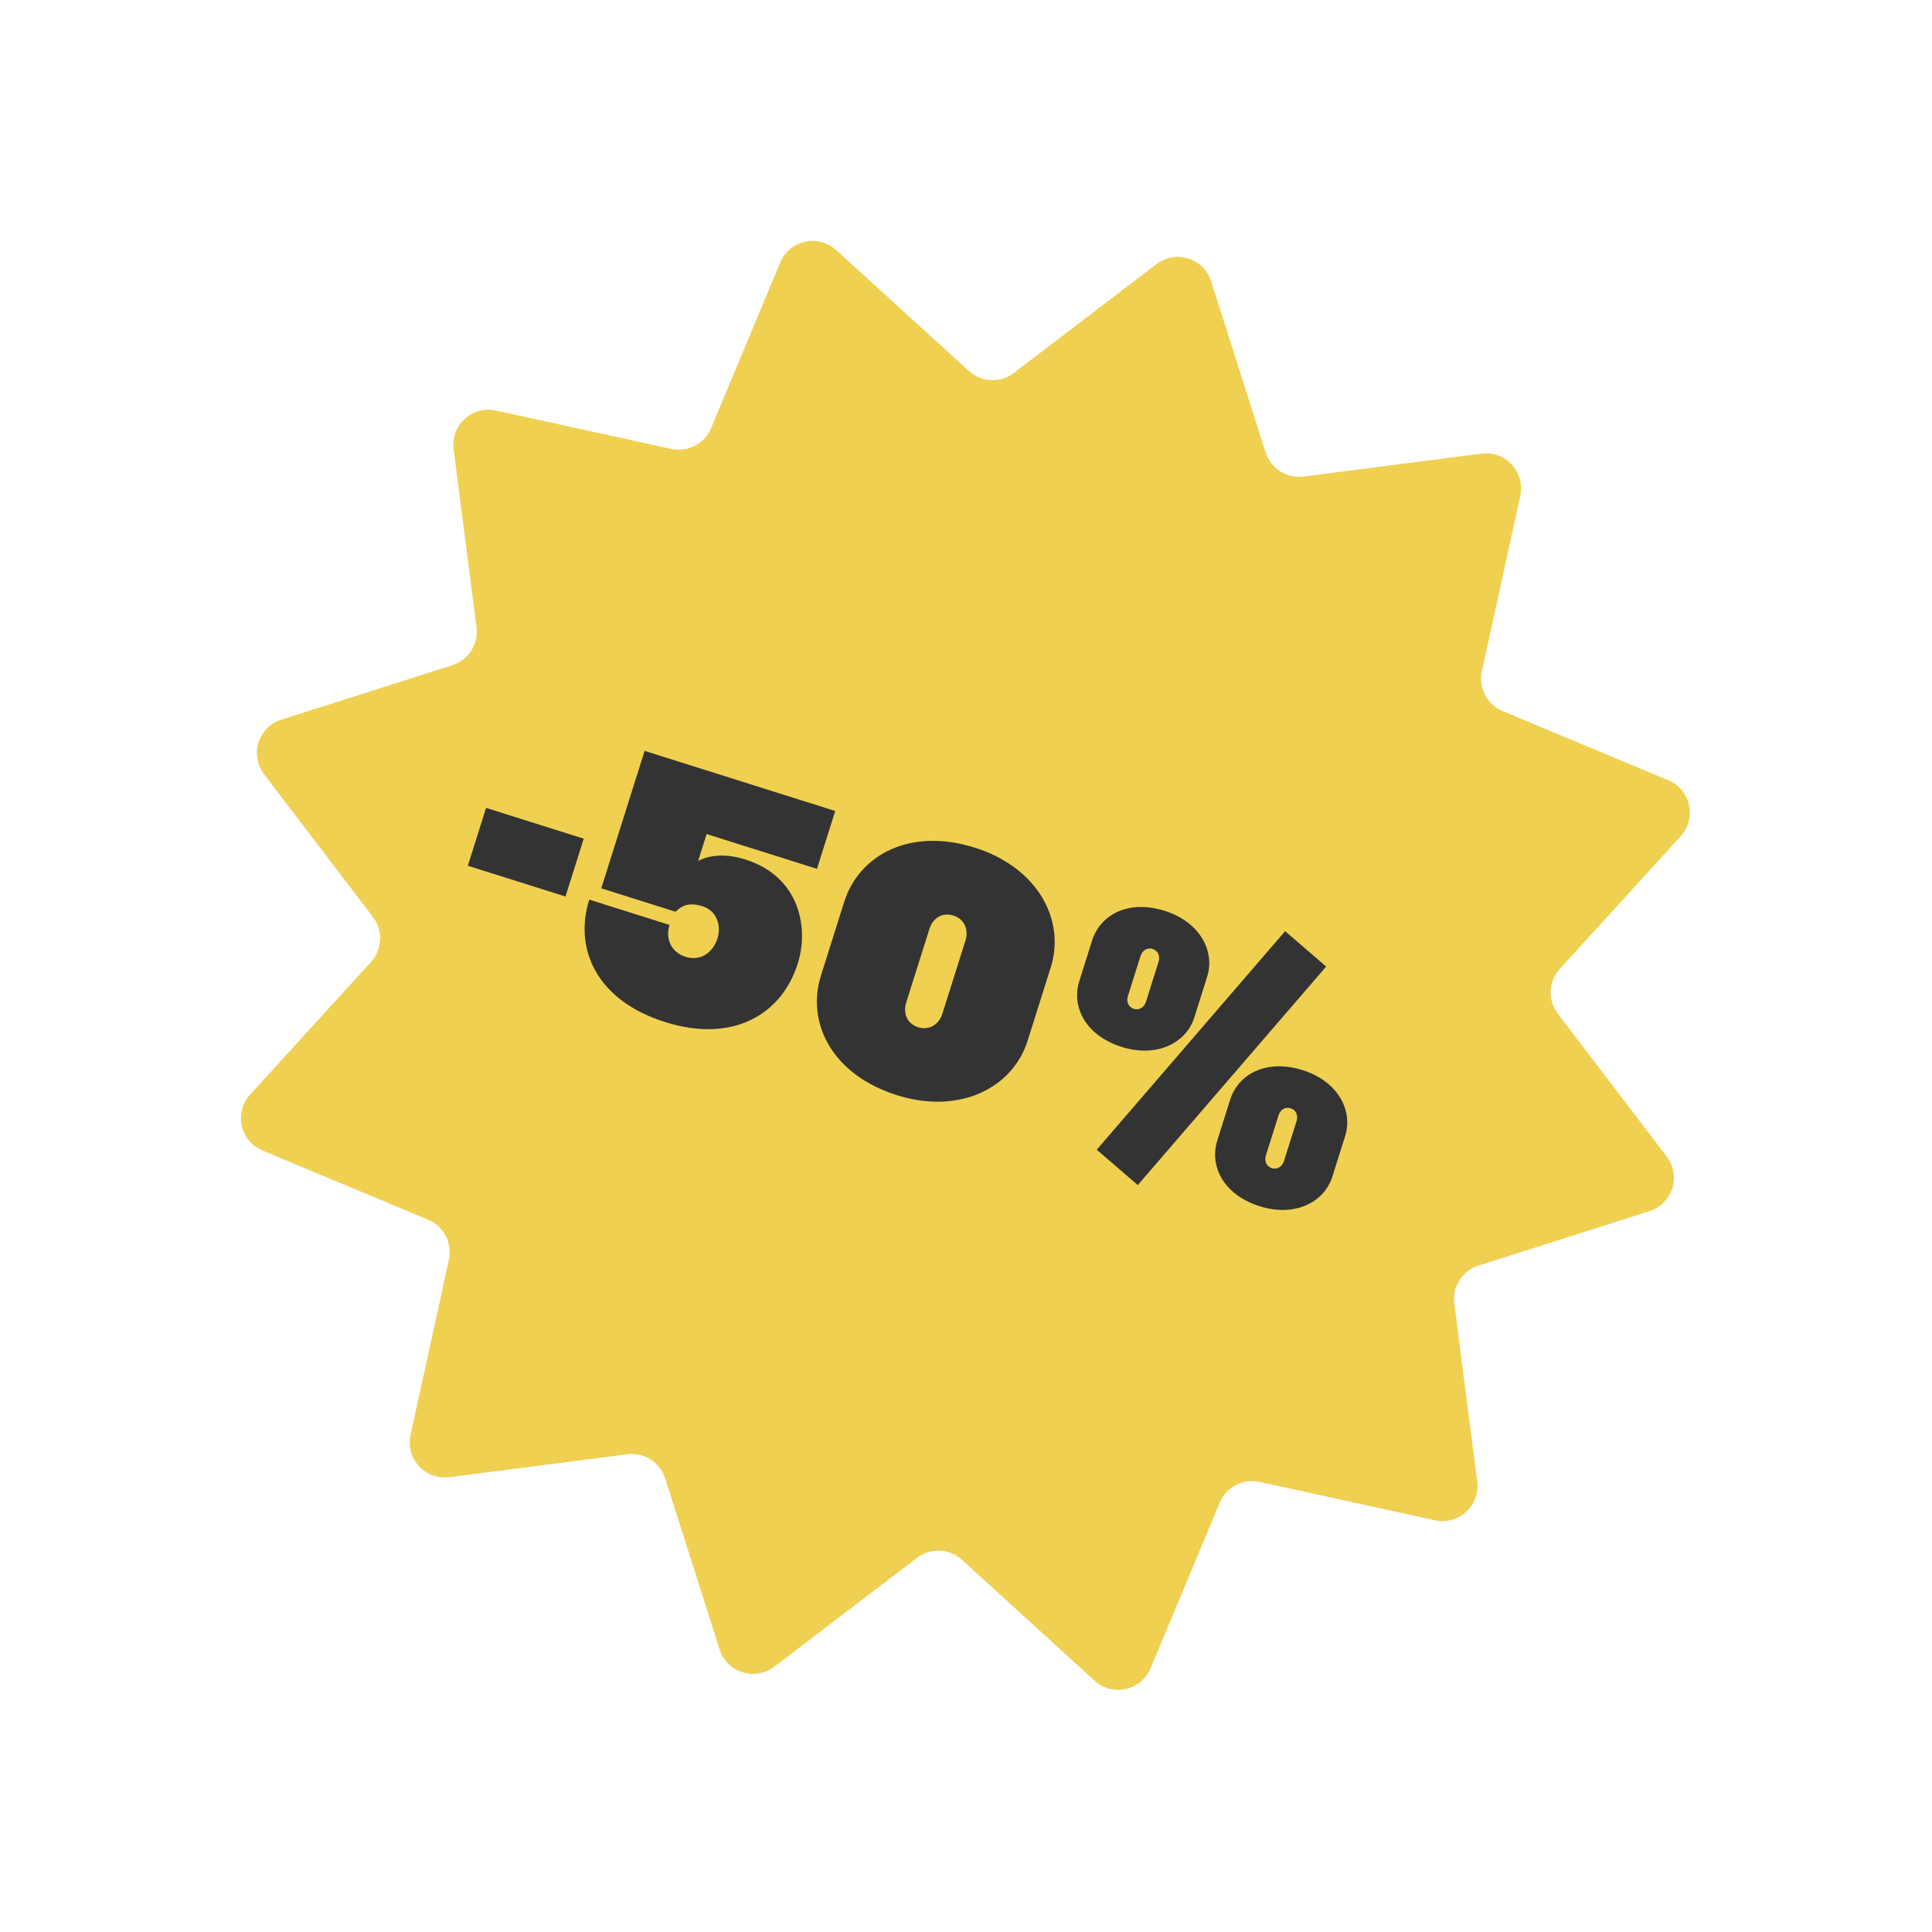
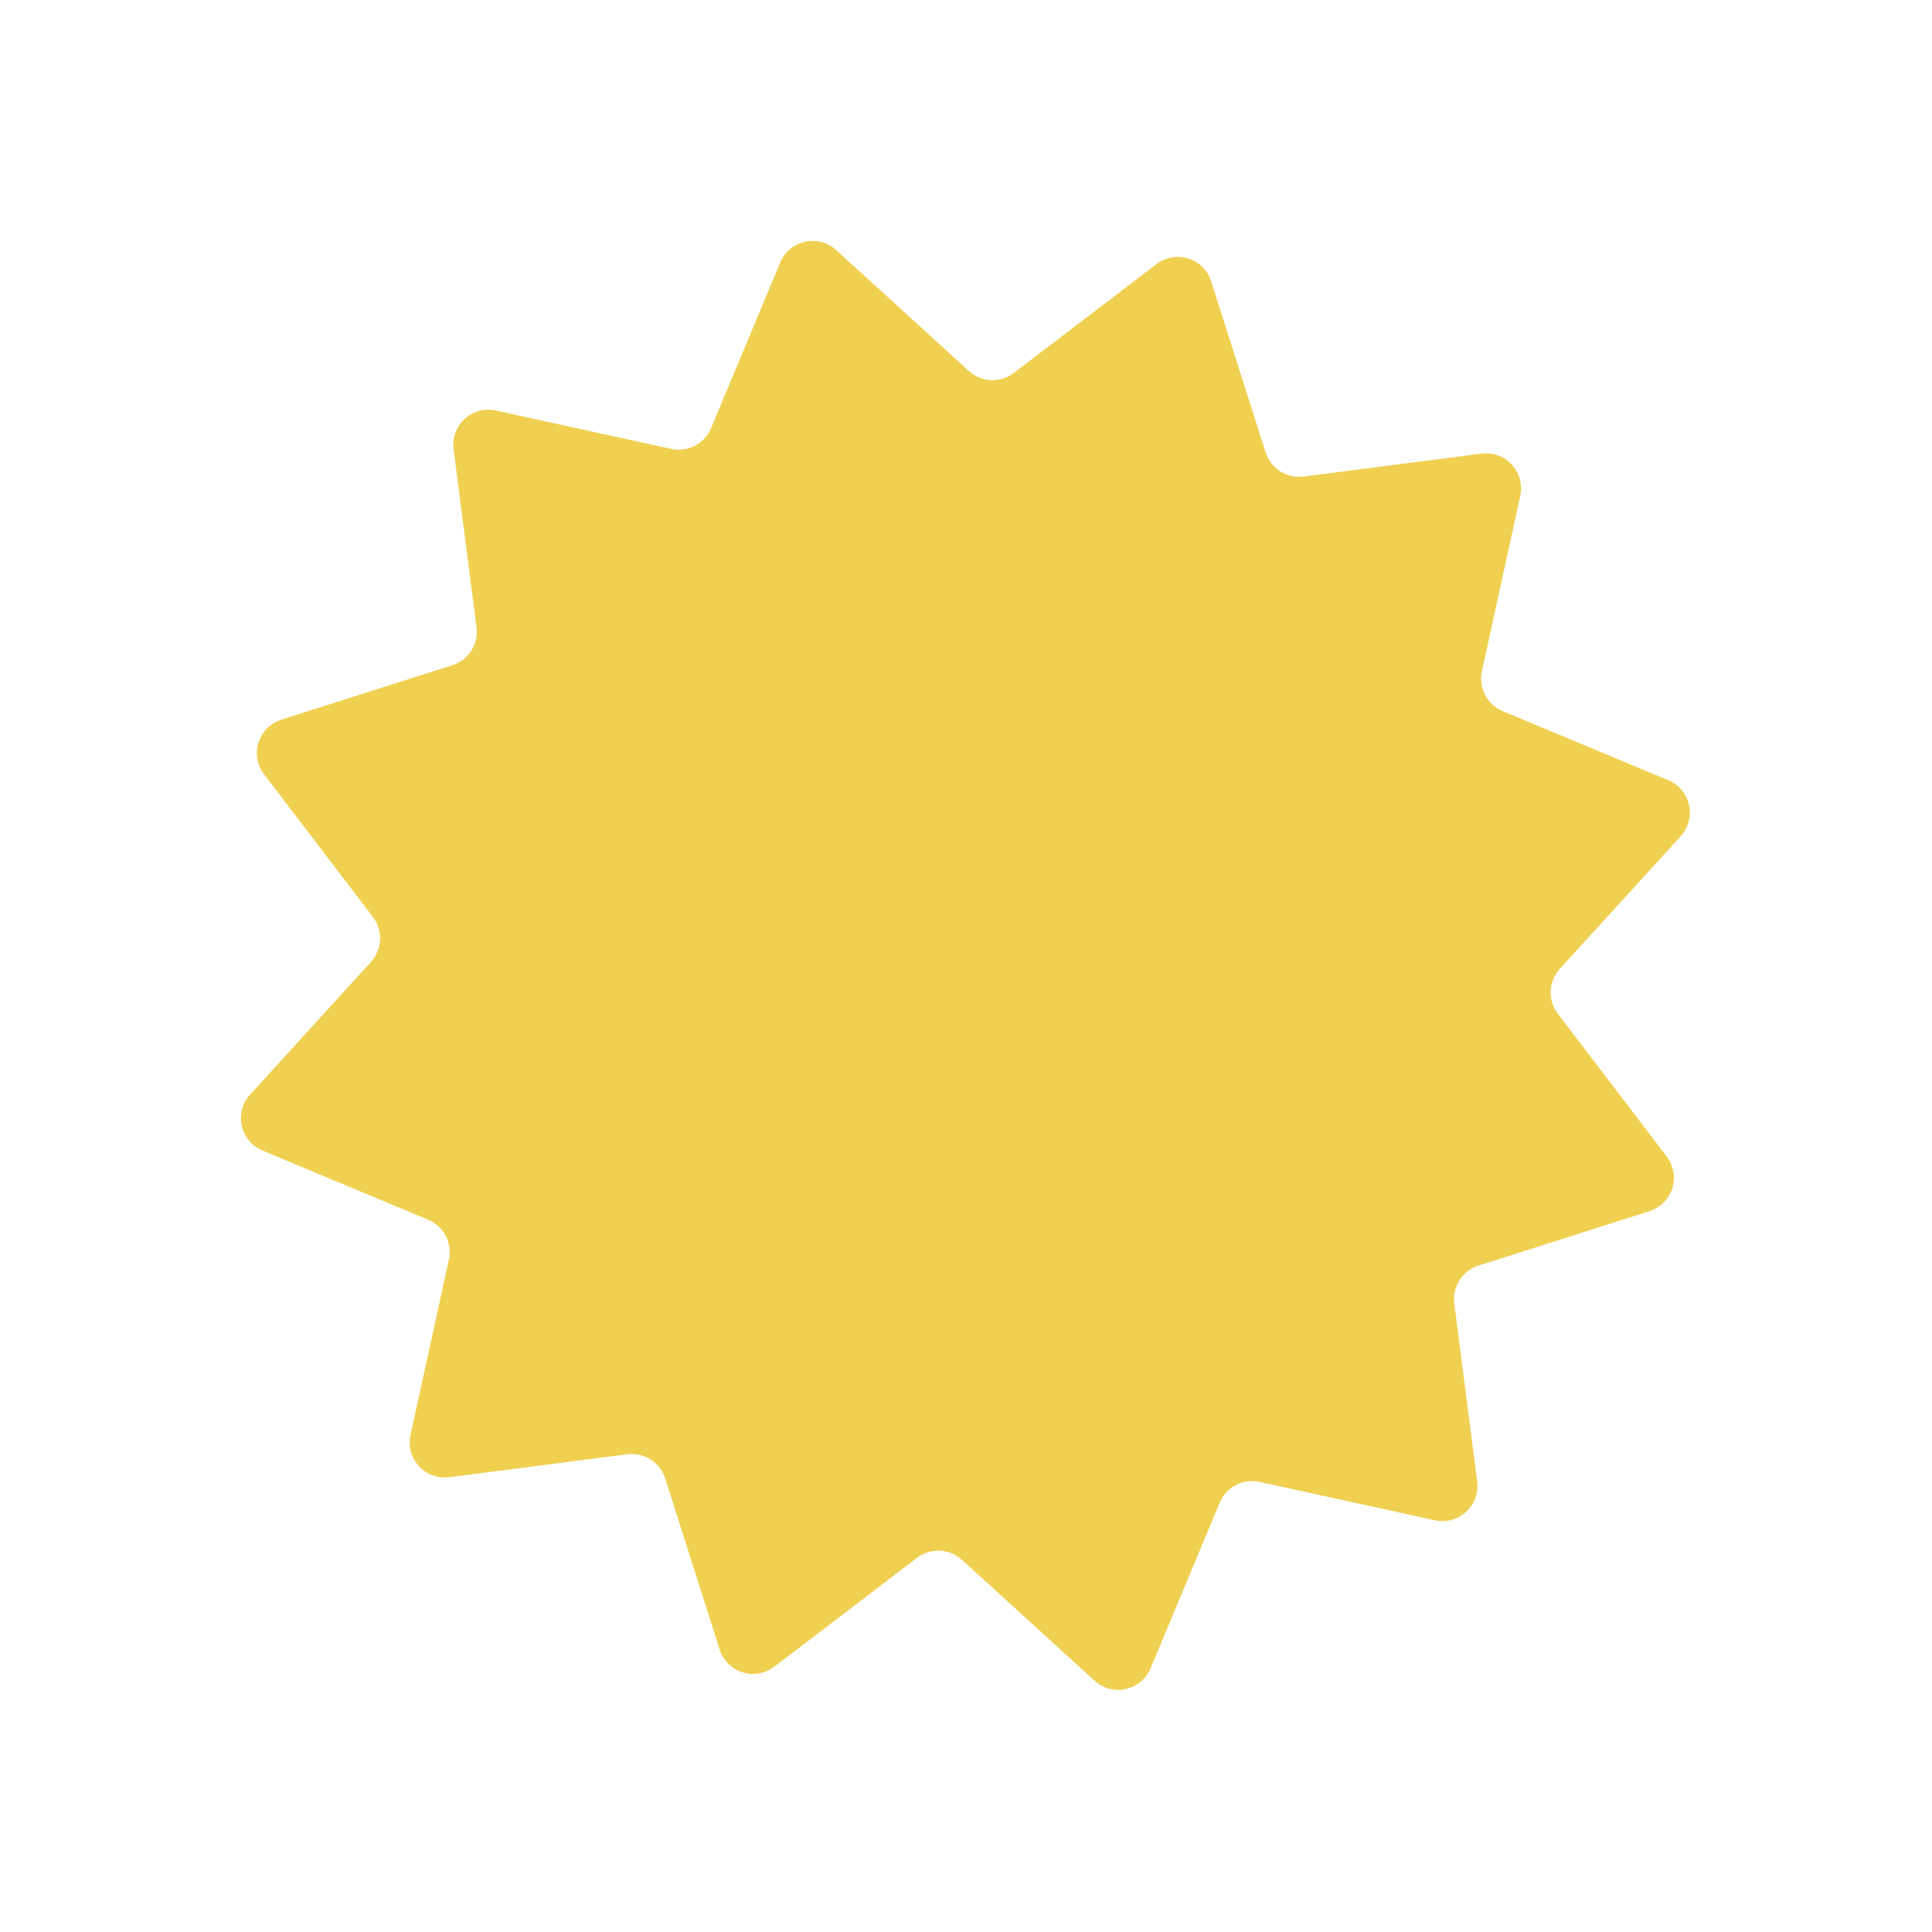
<svg xmlns="http://www.w3.org/2000/svg" width="297" height="297" viewBox="0 0 297 297" fill="none">
  <path d="M177.783 40.599C180.748 38.338 185.057 39.697 186.188 43.25L194.56 69.543C195.35 72.025 197.801 73.586 200.384 73.254L227.752 69.731C231.45 69.255 234.502 72.586 233.706 76.228L227.809 103.185C227.252 105.729 228.594 108.307 230.997 109.311L256.46 119.943C259.901 121.38 260.879 125.792 258.368 128.548L239.783 148.944C238.029 150.869 237.902 153.773 239.481 155.843L256.216 177.783C258.477 180.747 257.118 185.057 253.566 186.188L227.273 194.56C224.791 195.35 223.229 197.801 223.562 200.384L227.085 227.752C227.561 231.45 224.229 234.502 220.587 233.706L193.631 227.809C191.087 227.252 188.509 228.594 187.505 230.997L176.872 256.46C175.436 259.901 171.024 260.879 168.268 258.367L147.872 239.783C145.947 238.029 143.043 237.902 140.972 239.481L119.033 256.216C116.068 258.477 111.759 257.118 110.628 253.566L102.256 227.272C101.466 224.791 99.015 223.229 96.432 223.562L69.064 227.085C65.366 227.561 62.313 224.229 63.11 220.587L69.007 193.631C69.563 191.087 68.222 188.509 65.818 187.505L40.355 176.872C36.915 175.436 35.937 171.024 38.448 168.268L57.033 147.872C58.787 145.947 58.914 143.043 57.335 140.972L40.599 119.032C38.338 116.068 39.697 111.759 43.25 110.628L69.543 102.256C72.025 101.466 73.586 99.015 73.254 96.432L69.731 69.064C69.255 65.366 72.586 62.313 76.228 63.11L103.185 69.007C105.729 69.563 108.307 68.221 109.311 65.818L119.943 40.355C121.38 36.915 125.792 35.937 128.548 38.448L148.944 57.033C150.869 58.787 153.773 58.914 155.843 57.335L177.783 40.599Z" fill="#F0D051" />
-   <path d="M86.93 137.819L89.735 128.926L74.724 124.193L71.92 133.086L86.93 137.819ZM99.094 115.431L92.432 136.559L103.844 140.157C104.733 139.308 105.796 138.625 108.007 139.322C110.217 140.019 110.902 142.327 110.303 144.229C109.589 146.491 107.65 147.801 105.388 147.087C103.127 146.374 102.274 144.24 102.922 142.184L90.585 138.294C88.186 145.902 91.741 153.805 102.228 157.111C112.714 160.418 120.176 155.933 122.64 148.119C124.326 142.773 123.054 134.799 114.572 132.124C111.333 131.103 108.937 131.534 107.33 132.327L108.627 128.215L125.591 133.564L128.395 124.671L99.094 115.431ZM129.768 138.668L126.201 149.977C123.932 157.174 127.847 165.19 137.871 168.351C147.587 171.415 155.7 167.191 157.97 159.995L161.536 148.685C163.805 141.489 159.582 133.375 149.866 130.311C139.842 127.15 132.037 131.471 129.768 138.668ZM148.428 144.552L144.861 155.861C144.359 157.455 142.858 158.451 141.162 157.916C139.362 157.348 138.807 155.704 139.31 154.11L142.876 142.801C143.378 141.208 144.776 140.179 146.576 140.746C148.272 141.281 148.93 142.958 148.428 144.552ZM204.821 180.872L206.783 174.652C208.031 170.694 205.657 166.215 200.259 164.513C194.656 162.746 190.348 165.118 189.099 169.076L187.138 175.296C185.89 179.254 188.059 183.668 193.662 185.435C199.059 187.137 203.573 184.831 204.821 180.872ZM194.592 177.647L196.553 171.427C196.796 170.655 197.537 170.098 198.411 170.373C199.285 170.649 199.572 171.531 199.329 172.302L197.368 178.522C197.125 179.293 196.384 179.851 195.51 179.575C194.636 179.299 194.349 178.418 194.592 177.647ZM165.925 150.804C164.677 154.762 166.845 159.176 172.448 160.943C177.846 162.645 182.36 160.338 183.608 156.38L185.57 150.16C186.818 146.202 184.443 141.723 179.046 140.021C173.443 138.254 169.134 140.626 167.886 144.584L165.925 150.804ZM178.116 147.81L176.154 154.03C175.911 154.801 175.17 155.358 174.296 155.083C173.422 154.807 173.135 153.926 173.379 153.154L175.34 146.934C175.583 146.163 176.324 145.606 177.198 145.881C178.072 146.157 178.359 147.039 178.116 147.81ZM197.559 143.146L168.597 176.74L174.908 182.178L203.869 148.584L197.559 143.146Z" fill="#333333" />
</svg>